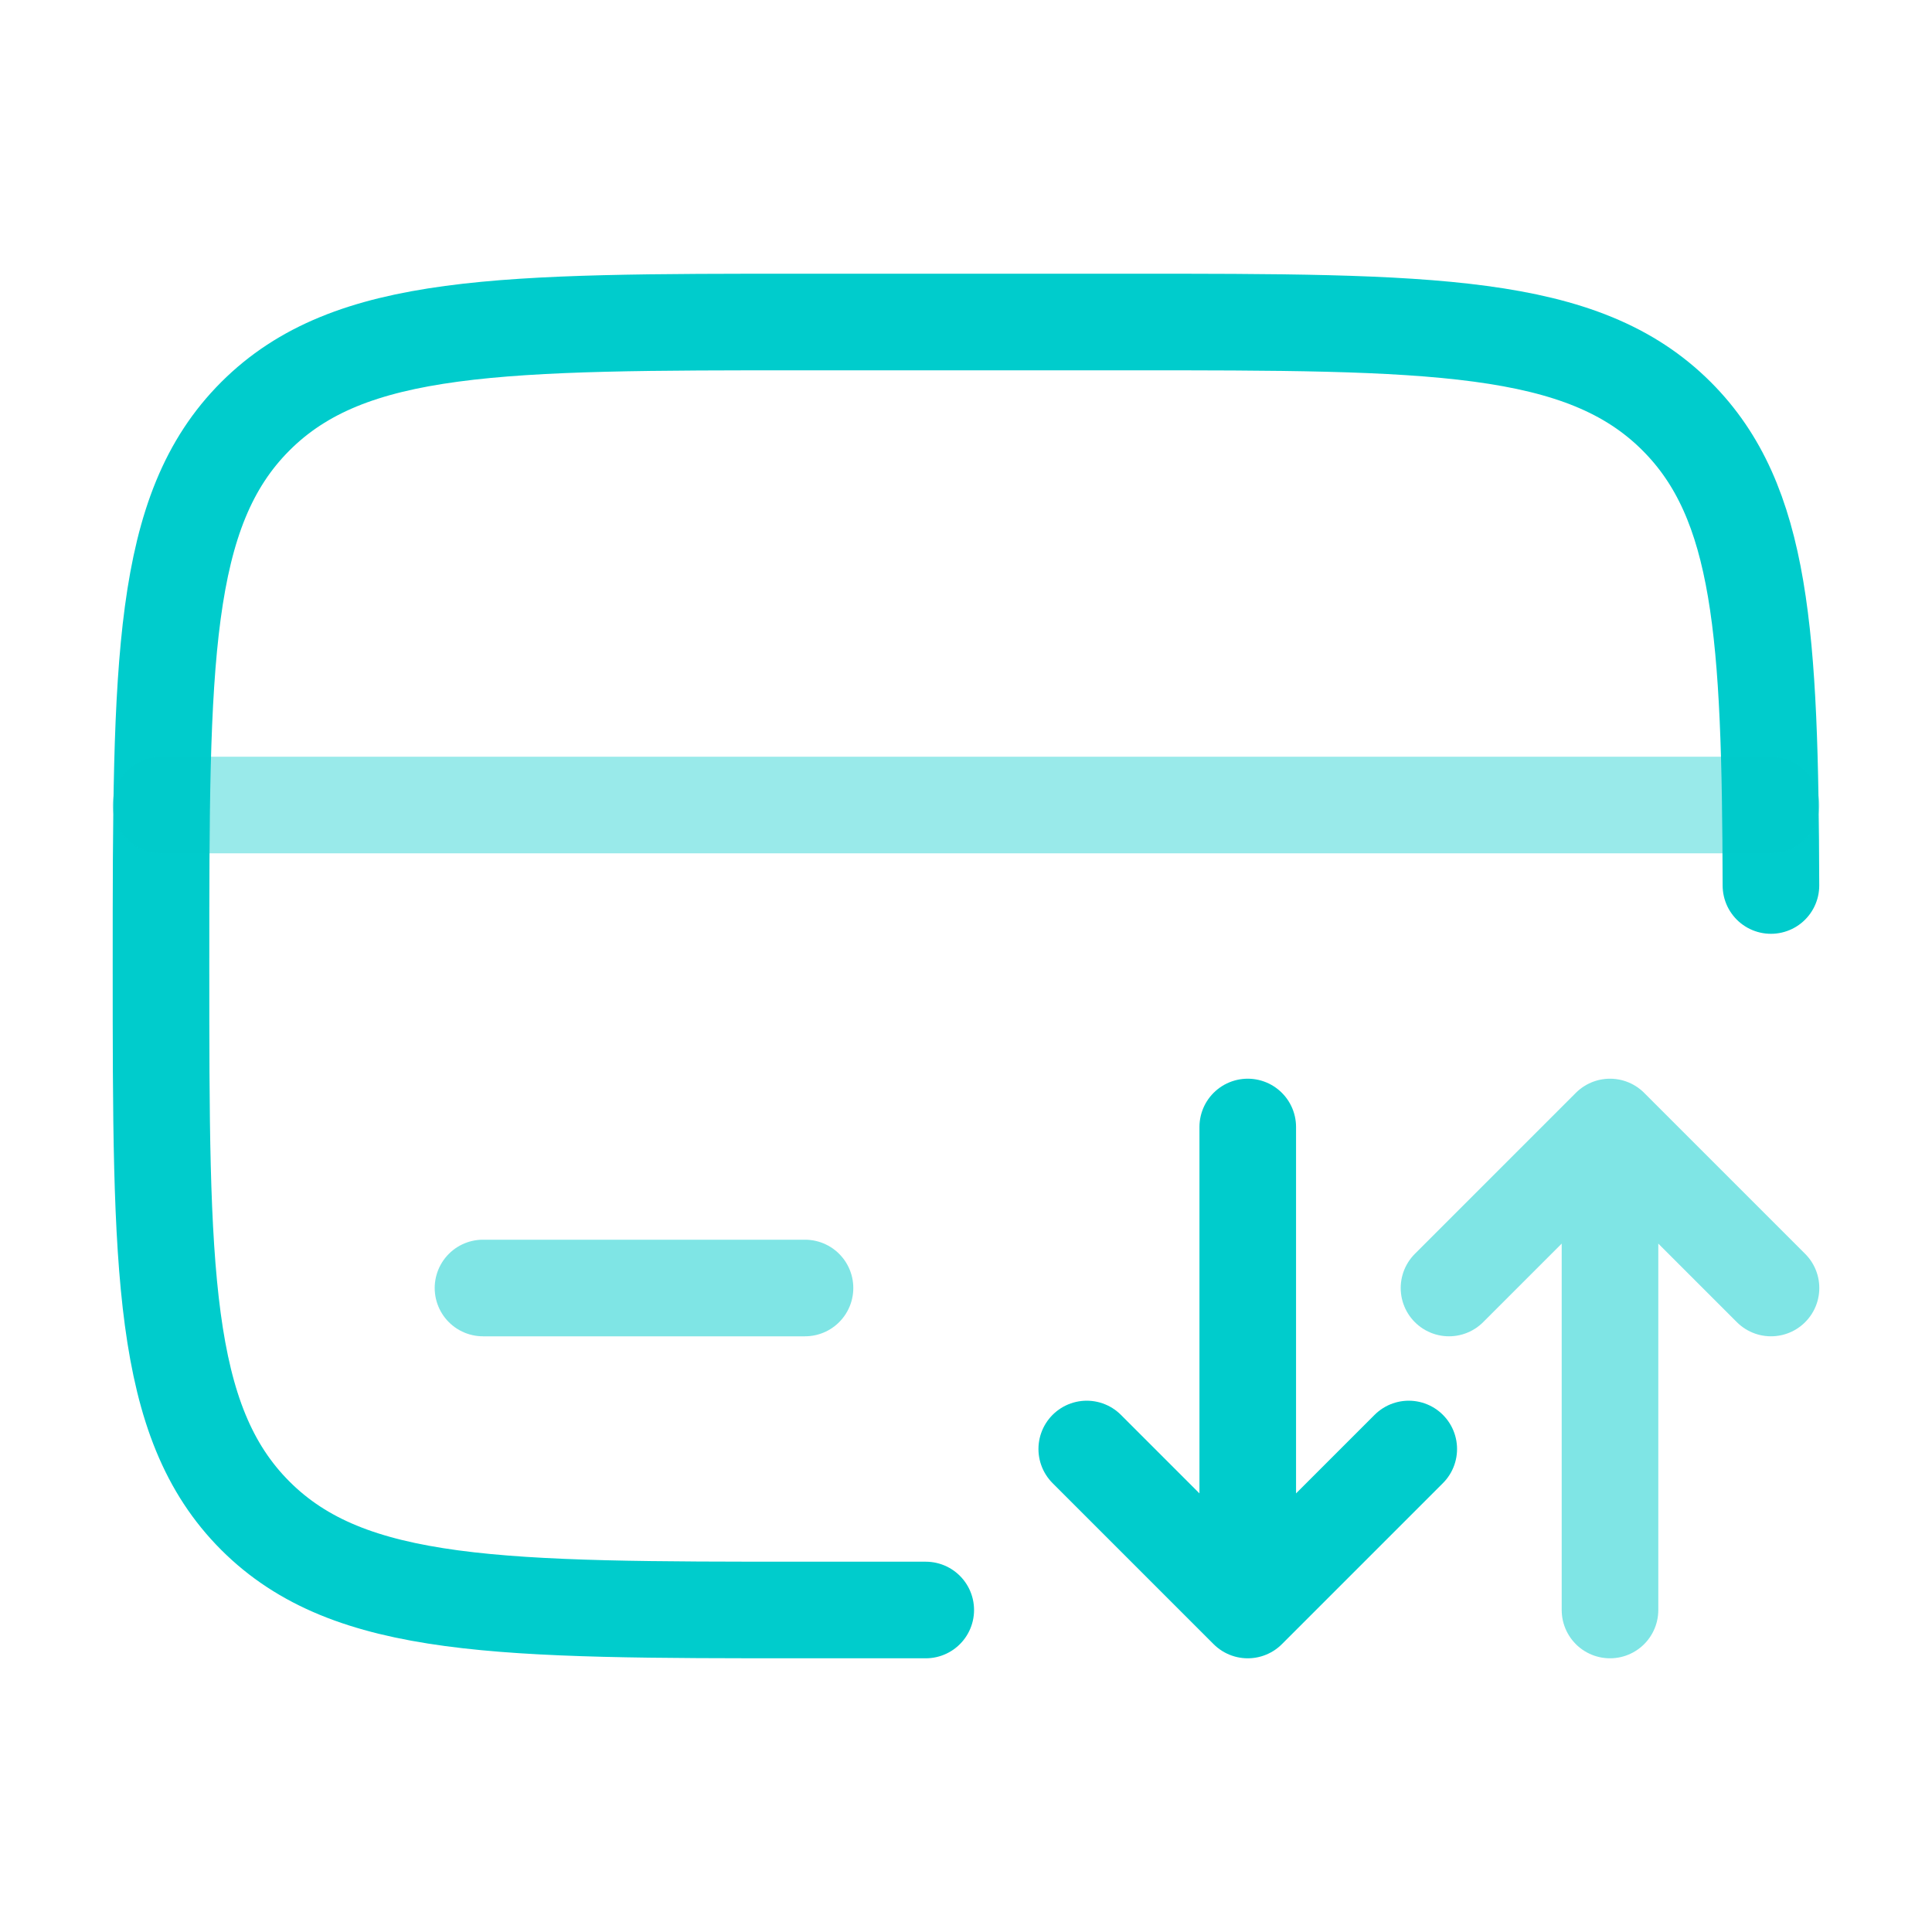
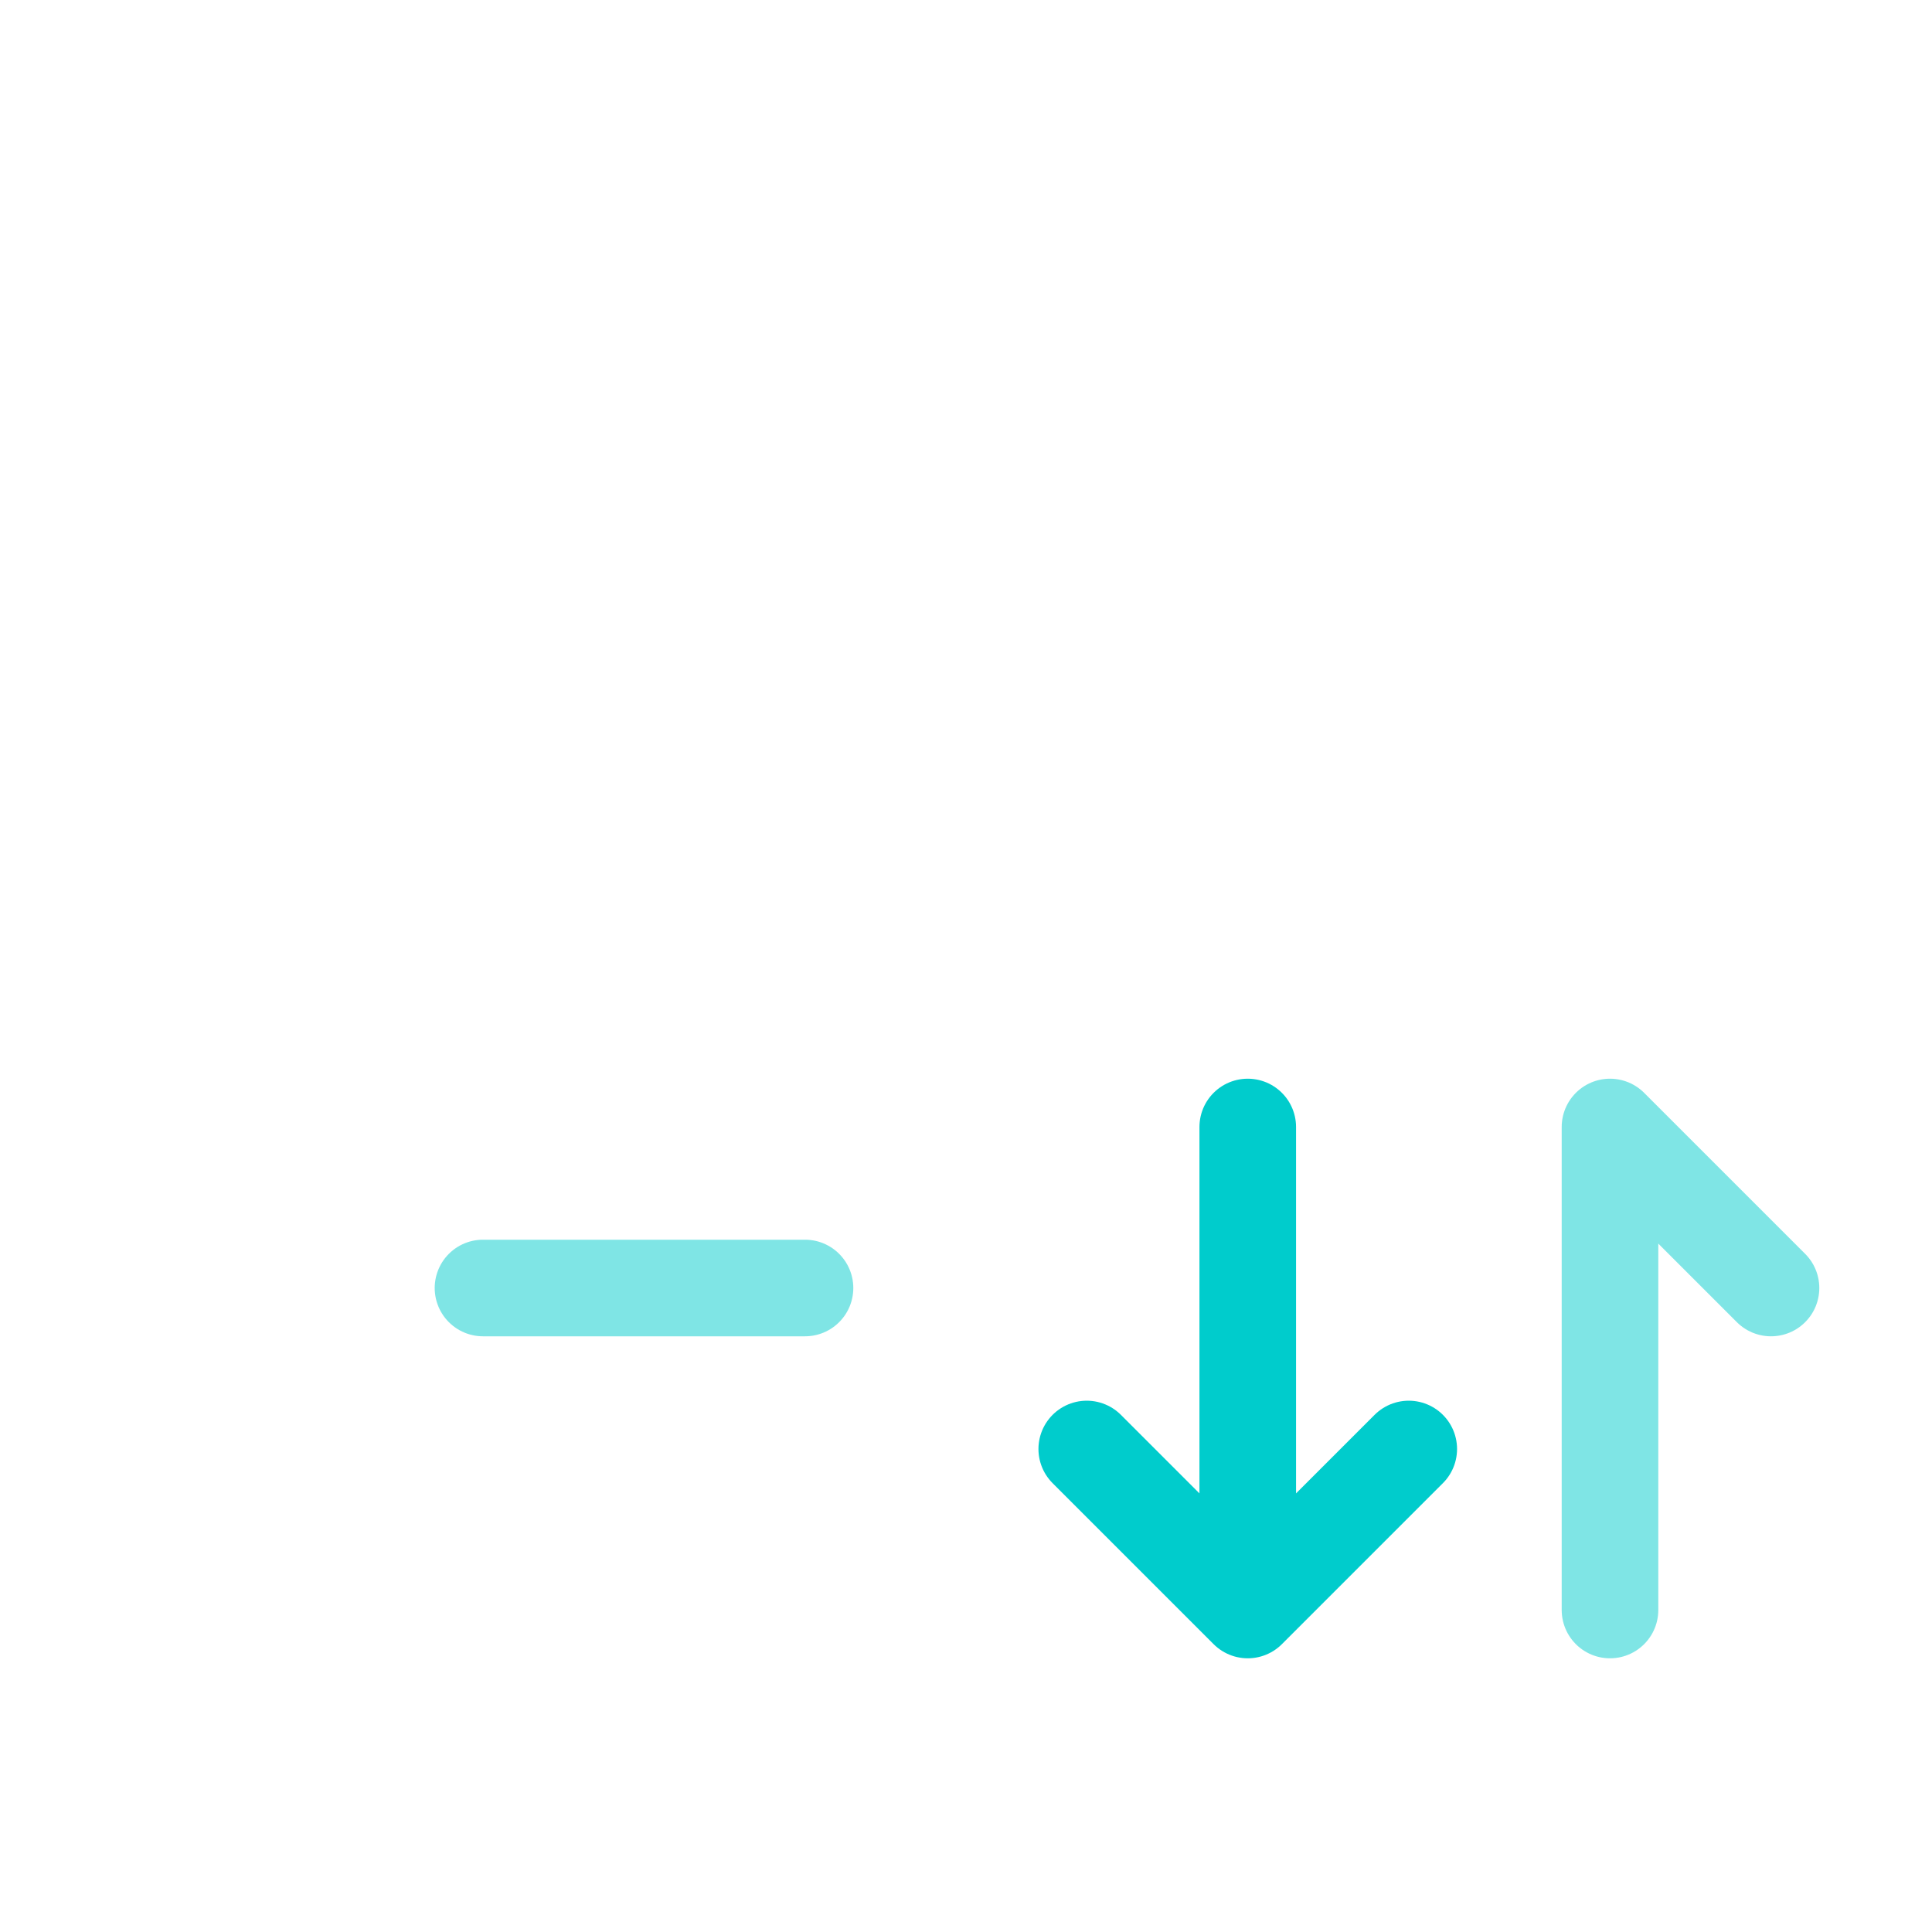
<svg xmlns="http://www.w3.org/2000/svg" width="60" height="60" viewBox="0 0 60 60" fill="none">
-   <path d="M54.998 27.5C54.975 19.714 54.729 15.587 52.071 12.929C49.142 10 44.428 10 35 10H25C15.572 10 10.858 10 7.929 12.929C5 15.858 5 20.572 5 30C5 39.428 5 44.142 7.929 47.071C10.858 50 15.572 50 25 50H28.75" stroke="#00CCCC" stroke-width="3" stroke-linecap="round" />
-   <path opacity="0.5" d="M50 50V35M50 35L55 40M50 35L45 40" stroke="#00CCCC" stroke-width="3" stroke-linecap="round" stroke-linejoin="round" />
+   <path opacity="0.5" d="M50 50V35M50 35L55 40M50 35" stroke="#00CCCC" stroke-width="3" stroke-linecap="round" stroke-linejoin="round" />
  <path d="M38.75 35V50M38.75 50L43.75 45M38.75 50L33.75 45" stroke="#00CCCC" stroke-width="3" stroke-linecap="round" stroke-linejoin="round" />
  <path opacity="0.5" d="M25 40H15" stroke="#00CCCC" stroke-width="3" stroke-linecap="round" />
-   <path opacity="0.4" d="M5 25H55" stroke="#00CCCC" stroke-width="3" stroke-linecap="round" />
</svg>